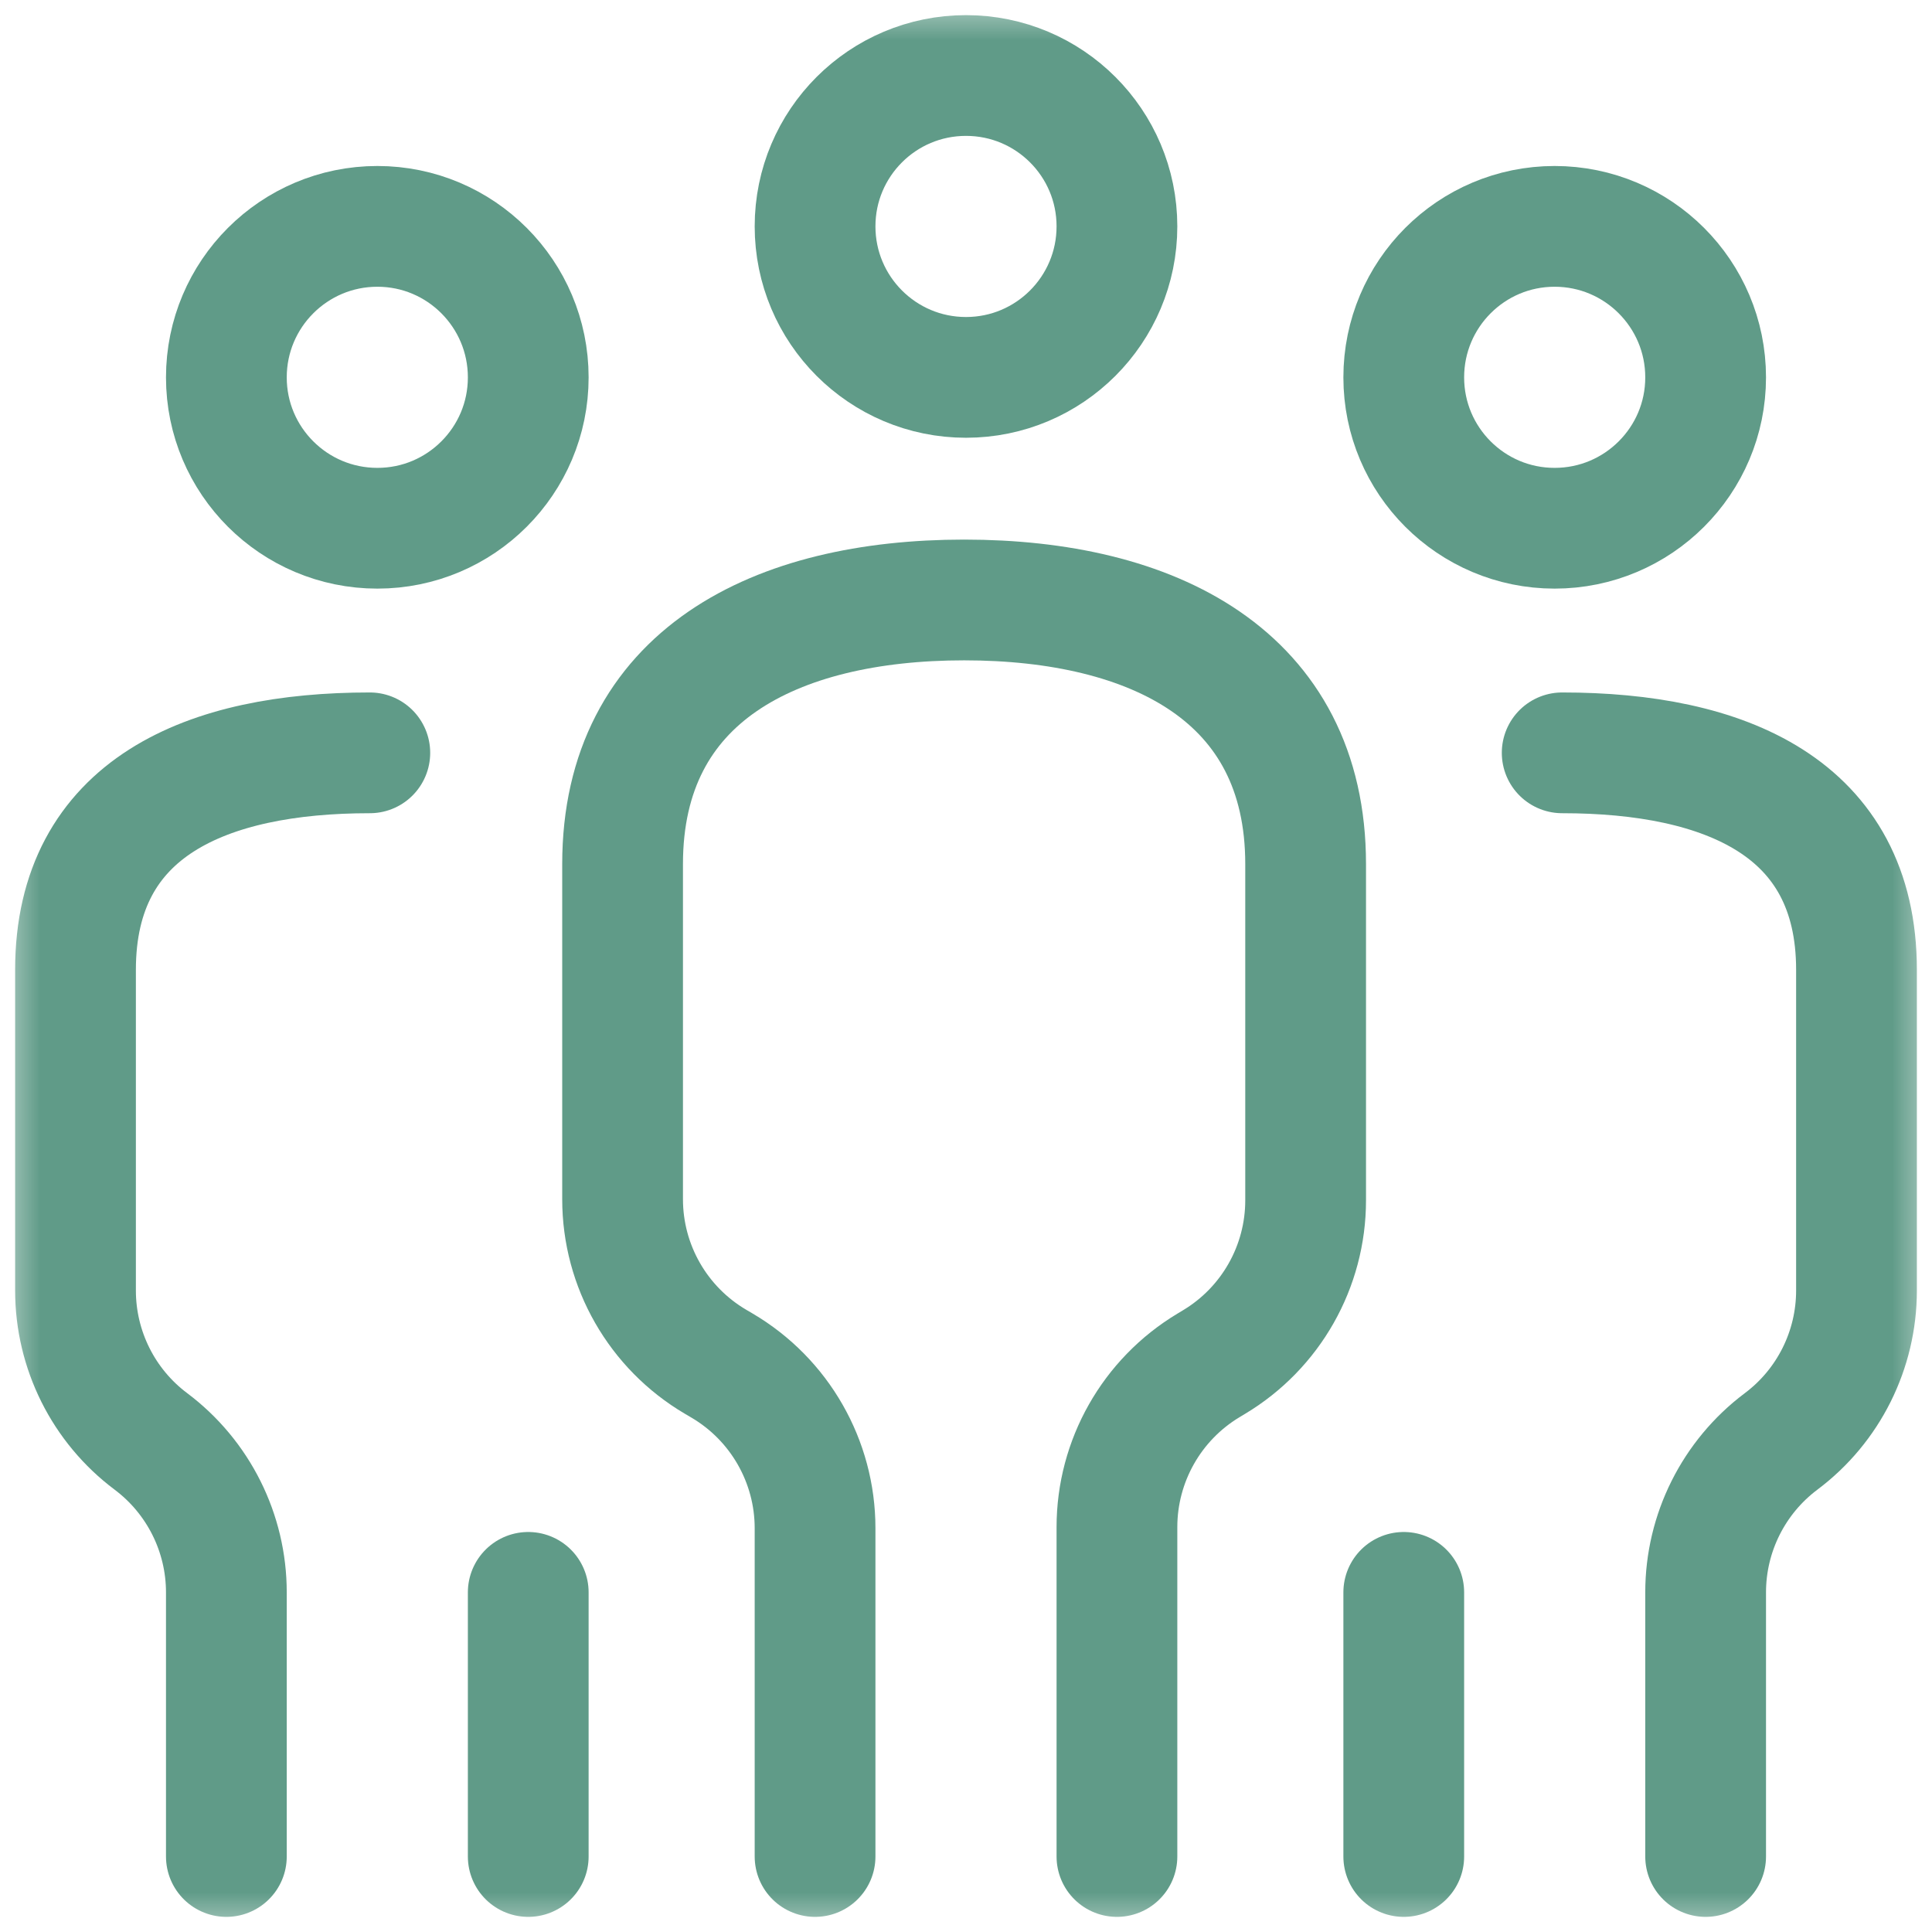
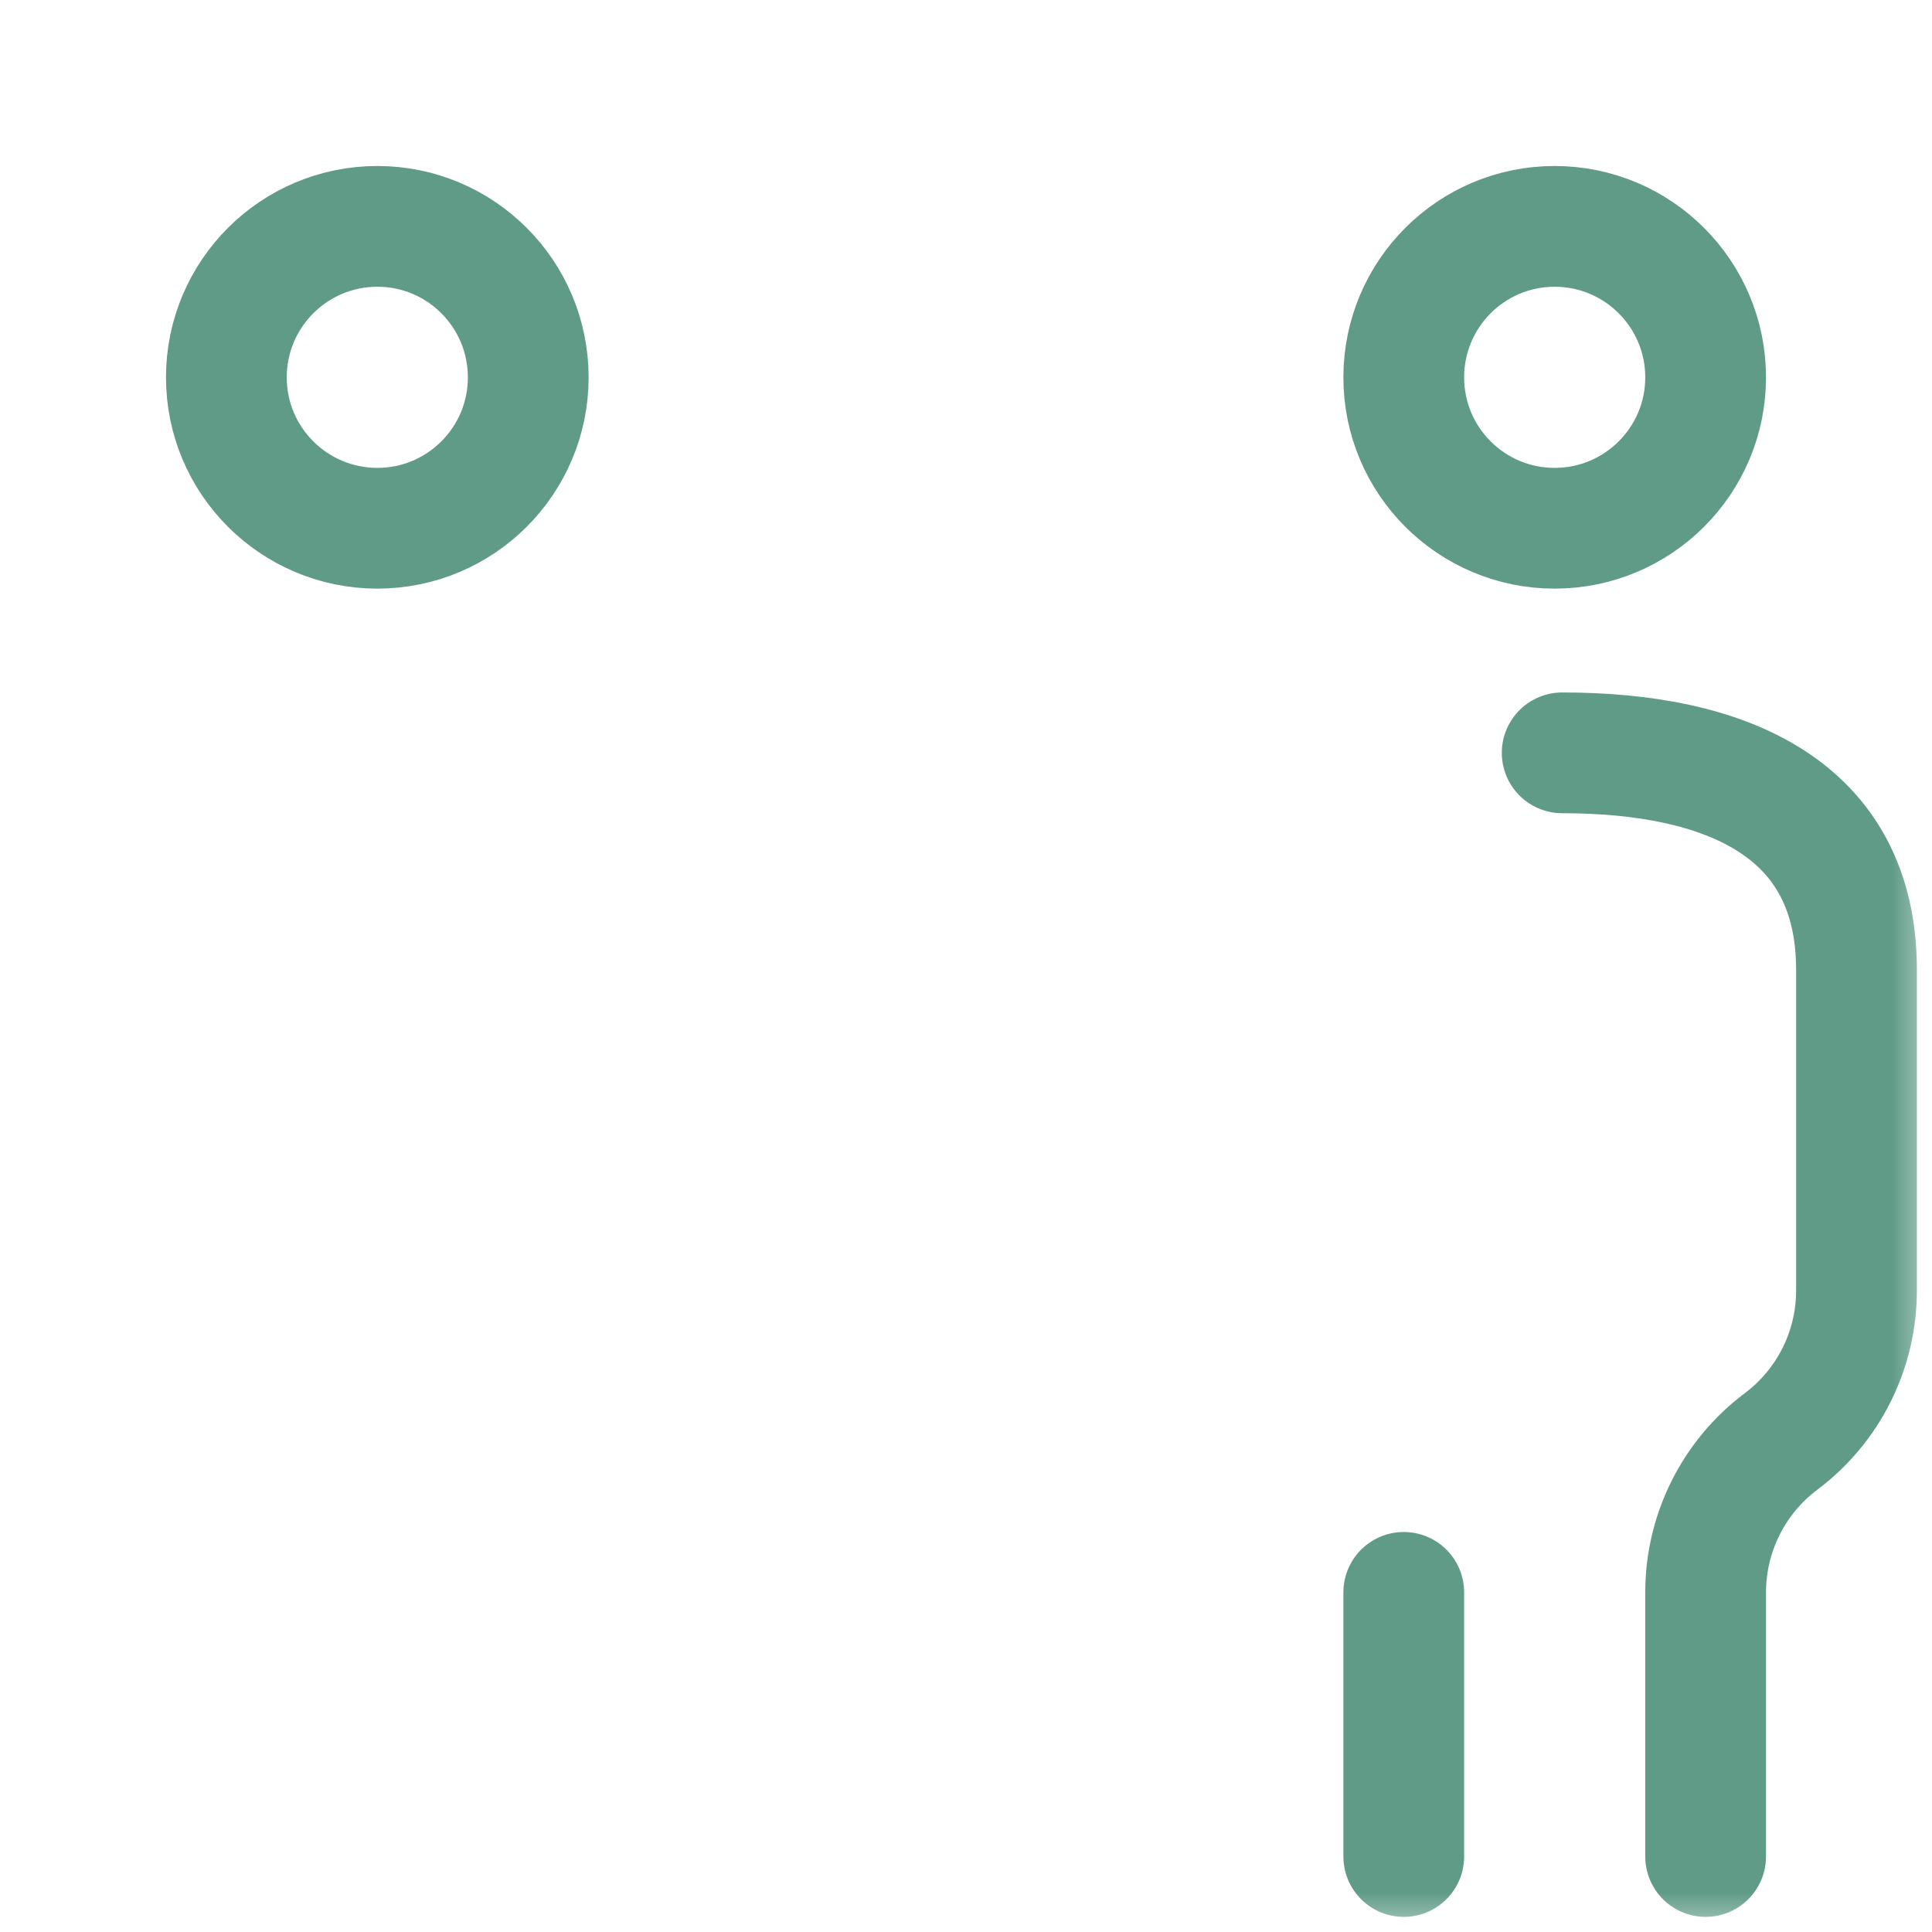
<svg xmlns="http://www.w3.org/2000/svg" width="24" height="24" viewBox="0 0 24 24" fill="none">
  <g clip-path="url(#clip0_16_14560)">
    <mask id="mask0_16_14560" style="mask-type:luminance" maskUnits="userSpaceOnUse" x="0" y="0" width="24" height="24">
      <path d="M0 1.90735e-06H24V24H0V1.90735e-06Z" fill="white" />
    </mask>
    <g mask="url(#mask0_16_14560)">
-       <path d="M10.125 2.812C10.125 1.777 10.964 0.938 12 0.938C13.036 0.938 13.875 1.777 13.875 2.812C13.875 3.848 13.036 4.688 12 4.688C10.964 4.688 10.125 3.848 10.125 2.812Z" stroke="#609B88" stroke-width="1.5" stroke-miterlimit="10" stroke-linecap="round" stroke-linejoin="round" />
-       <path d="M10.125 23.062V18.984C10.125 18.154 9.685 17.385 8.97 16.964L8.89 16.917C8.174 16.496 7.734 15.728 7.734 14.897V10.734C7.734 8.392 9.634 7.453 11.977 7.453C14.319 7.453 16.219 8.392 16.219 10.734V14.911C16.219 15.734 15.787 16.497 15.081 16.92L15.013 16.961C14.307 17.385 13.875 18.148 13.875 18.971V23.062" stroke="#609B88" stroke-width="1.5" stroke-miterlimit="10" stroke-linecap="round" stroke-linejoin="round" />
      <path d="M2.812 4.688C2.812 3.652 3.652 2.812 4.688 2.812C5.723 2.812 6.562 3.652 6.562 4.688C6.562 5.723 5.723 6.562 4.688 6.562C3.652 6.562 2.812 5.723 2.812 4.688Z" stroke="#609B88" stroke-width="1.5" stroke-miterlimit="10" stroke-linecap="round" stroke-linejoin="round" />
-       <path d="M6.562 23.062V19.781" stroke="#609B88" stroke-width="1.5" stroke-miterlimit="10" stroke-linecap="round" stroke-linejoin="round" />
-       <path d="M2.812 23.062V19.781C2.812 19.044 2.465 18.349 1.875 17.906C1.285 17.464 0.938 16.769 0.938 16.031V12.047C0.938 10.028 2.574 9.352 4.594 9.352" stroke="#609B88" stroke-width="1.5" stroke-miterlimit="10" stroke-linecap="round" stroke-linejoin="round" />
      <path d="M21.188 4.688C21.188 3.652 20.348 2.812 19.312 2.812C18.277 2.812 17.438 3.652 17.438 4.688C17.438 5.723 18.277 6.562 19.312 6.562C20.348 6.562 21.188 5.723 21.188 4.688Z" stroke="#609B88" stroke-width="1.5" stroke-miterlimit="10" stroke-linecap="round" stroke-linejoin="round" />
      <path d="M17.438 23.062V19.781" stroke="#609B88" stroke-width="1.5" stroke-miterlimit="10" stroke-linecap="round" stroke-linejoin="round" />
      <path d="M21.188 23.062V19.781C21.188 19.044 21.535 18.349 22.125 17.906C22.715 17.464 23.062 16.769 23.062 16.031V12.047C23.062 10.028 21.425 9.352 19.406 9.352" stroke="#609B88" stroke-width="1.5" stroke-miterlimit="10" stroke-linecap="round" stroke-linejoin="round" />
    </g>
  </g>
  <defs>
    <clipPath id="clip0_16_14560">
      <rect width="24" height="24" fill="white" />
    </clipPath>
  </defs>
</svg>